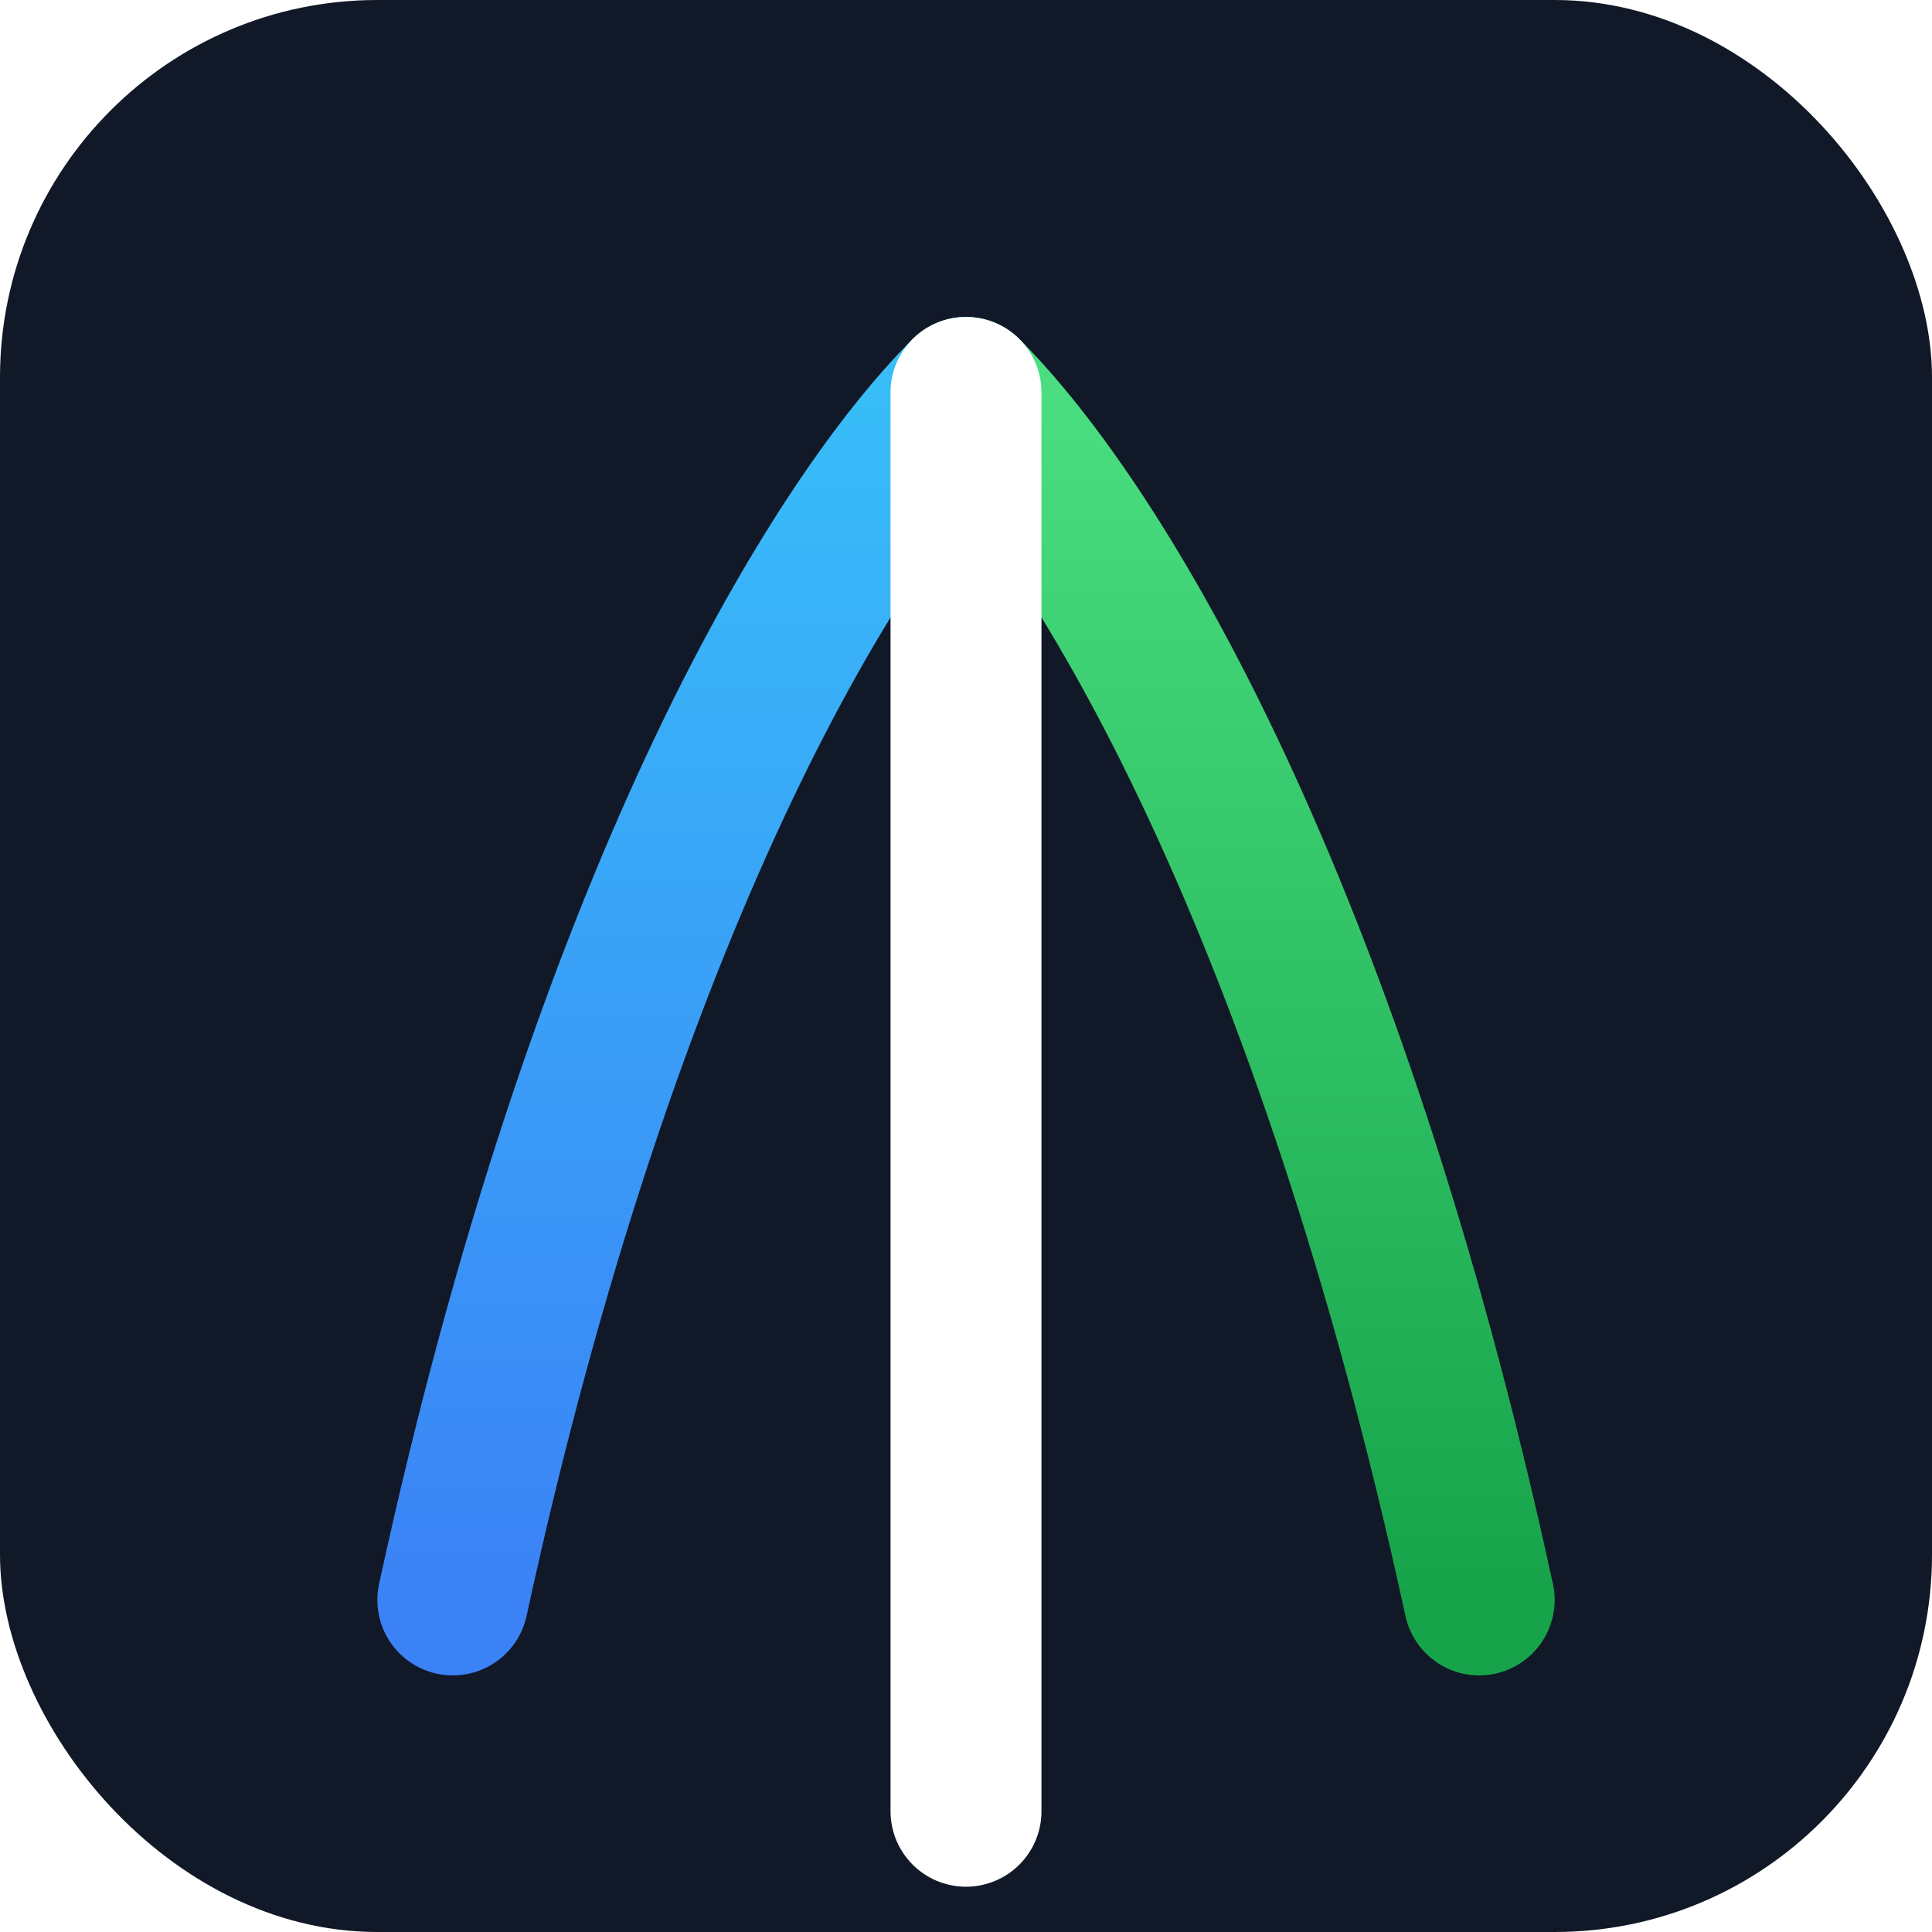
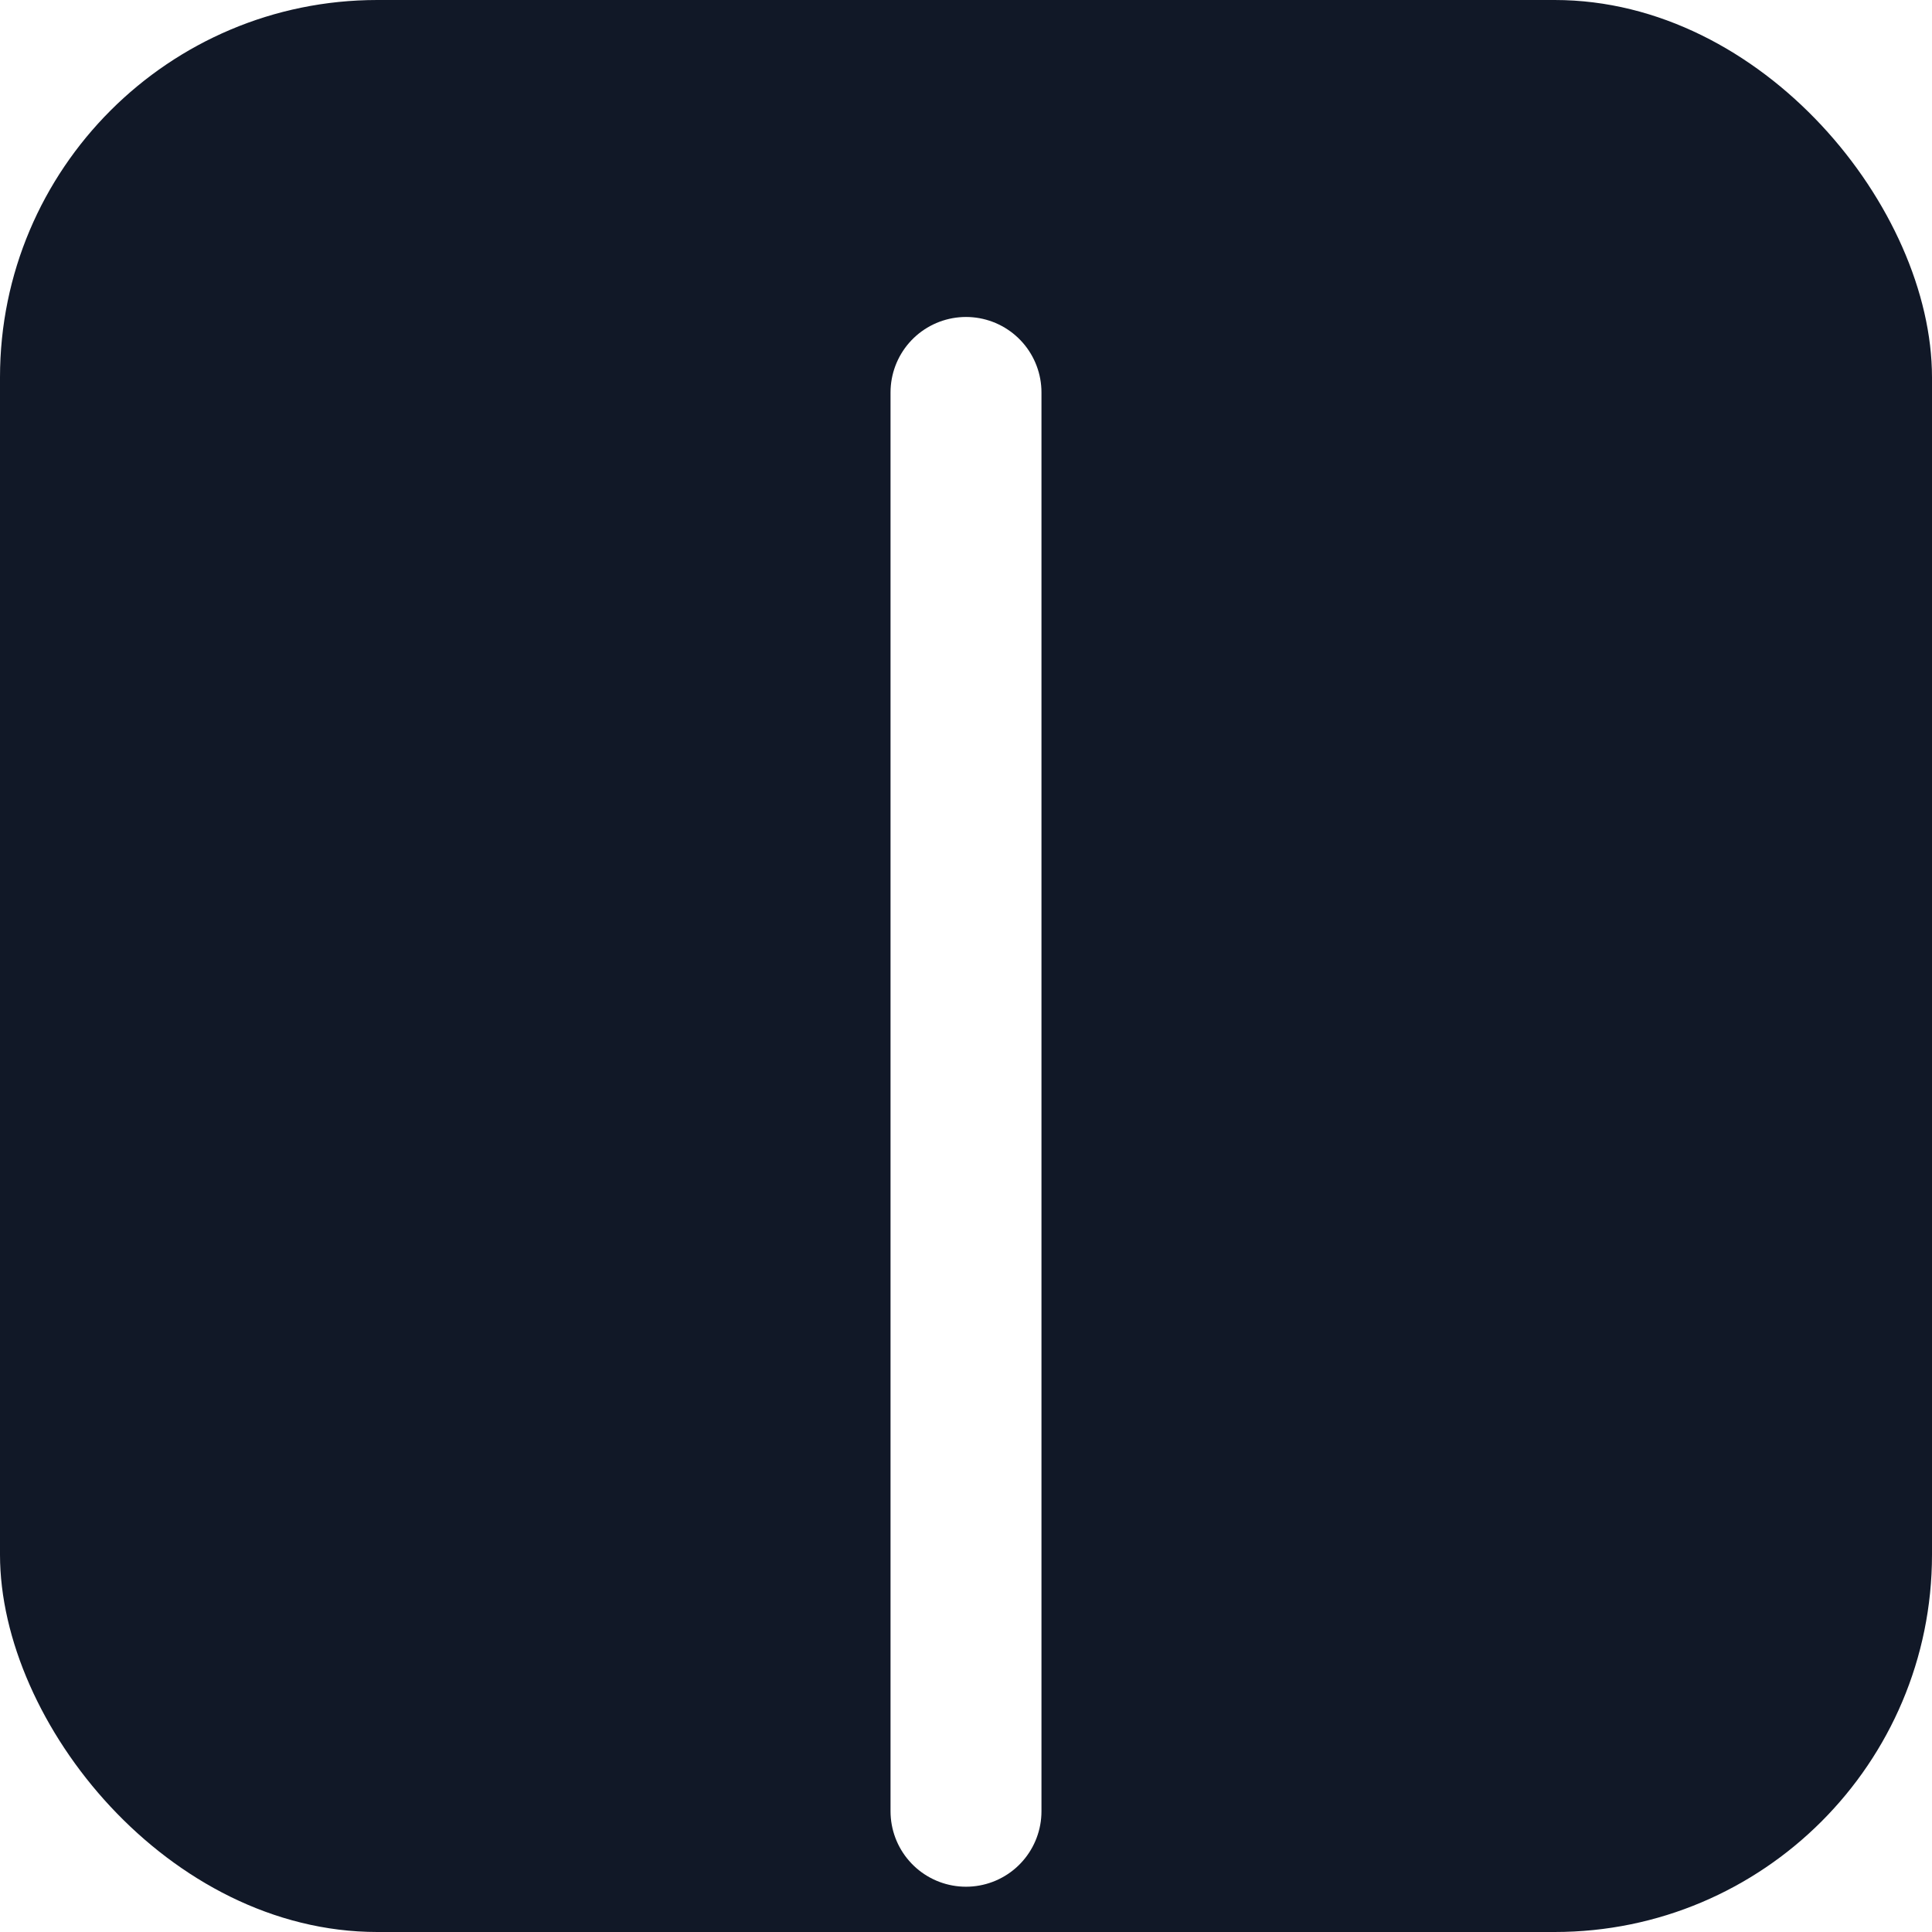
<svg xmlns="http://www.w3.org/2000/svg" width="256" height="256" viewBox="0 0 256 256" fill="none">
  <rect width="256" height="256" rx="50" fill="#111827" />
  <defs>
    <linearGradient id="path1" x1="0.5" y1="0" x2="0.5" y2="1">
      <stop stop-color="#38BDF8" />
      <stop offset="1" stop-color="#3B82F6" />
    </linearGradient>
    <linearGradient id="path2" x1="0.5" y1="0" x2="0.5" y2="1">
      <stop stop-color="#4ADE80" />
      <stop offset="1" stop-color="#16A34A" />
    </linearGradient>
    <filter id="glow">
      <feGaussianBlur stdDeviation="3.5" result="coloredBlur" />
      <feMerge>
        <feMergeNode in="coloredBlur" />
        <feMergeNode in="SourceGraphic" />
      </feMerge>
    </filter>
  </defs>
  <g transform="translate(0, 20)">
-     <path d="M60 192 C 80 100, 110 50, 128 32" stroke="url(#path1)" stroke-width="20" stroke-linecap="round" fill="none" filter="url(#glow)" />
-     <path d="M196 192 C 176 100, 146 50, 128 32" stroke="url(#path2)" stroke-width="20" stroke-linecap="round" fill="none" filter="url(#glow)" />
    <path d="M128 220 C 128 150, 128 70, 128 32" stroke="white" stroke-width="20" stroke-linecap="round" fill="none" filter="url(#glow)" />
  </g>
</svg>